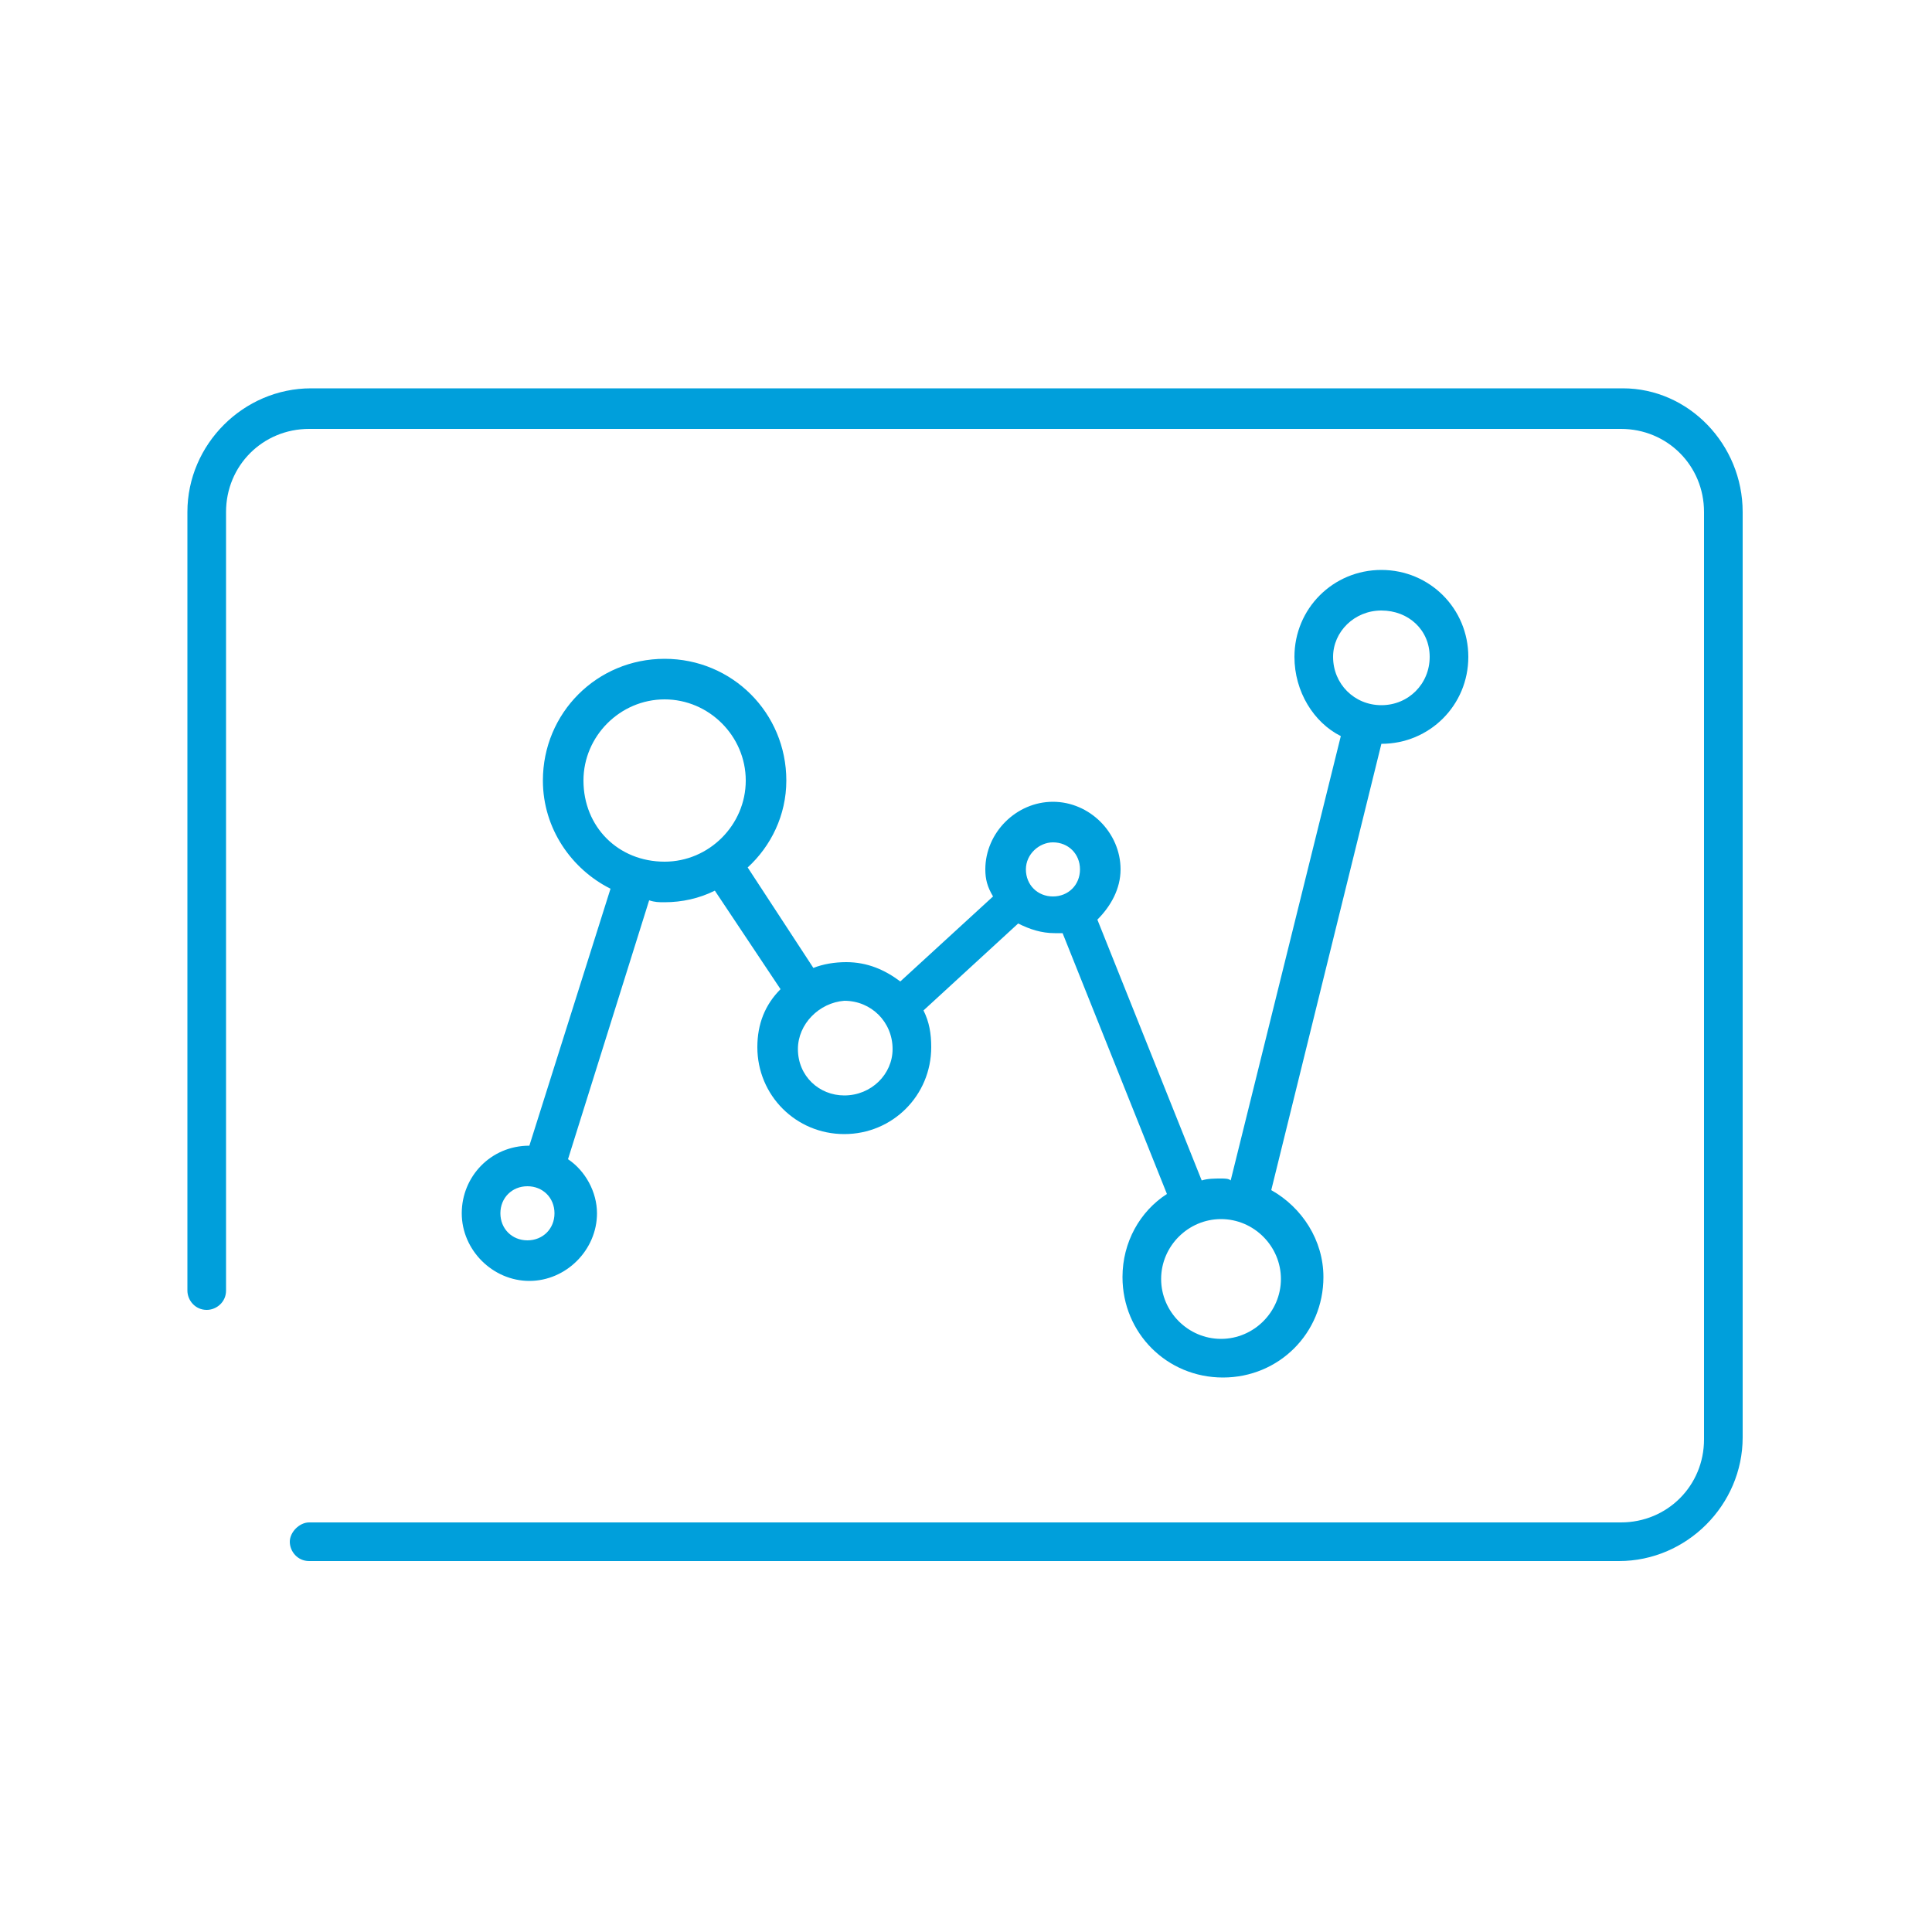
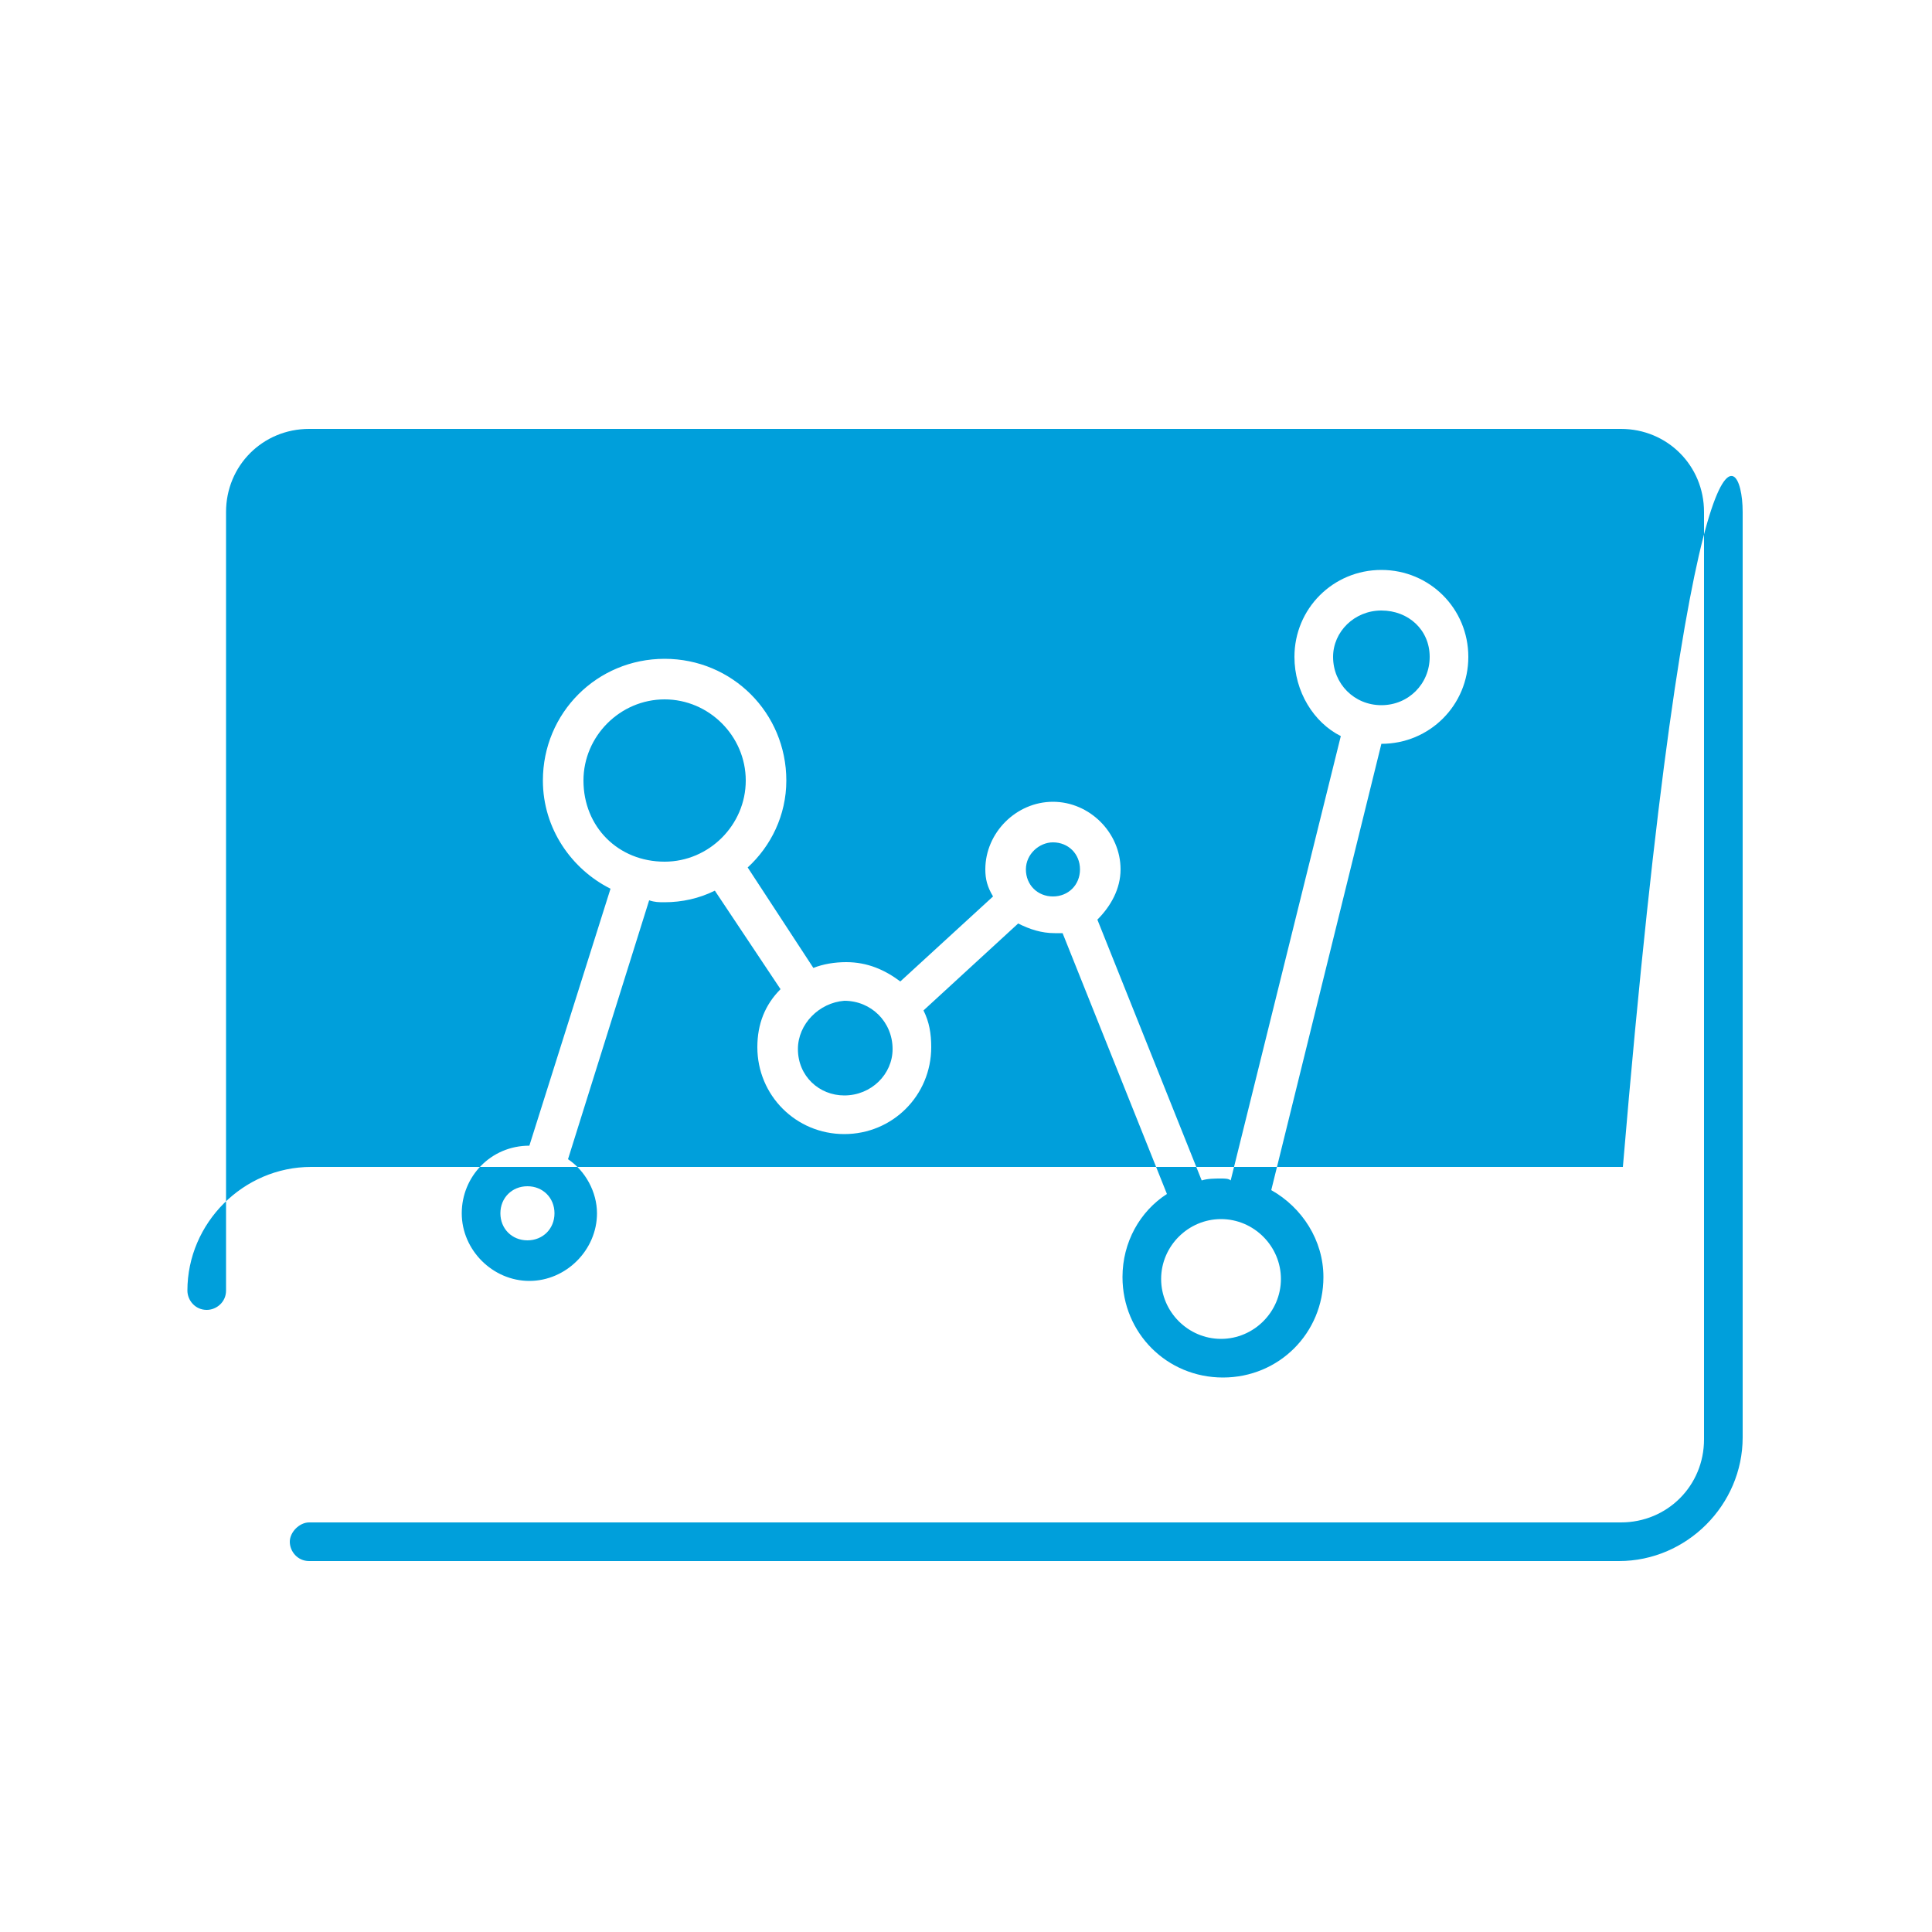
<svg xmlns="http://www.w3.org/2000/svg" version="1.1" id="Layer_1" x="0px" y="0px" viewBox="0 0 100 100" style="enable-background:new 0 0 100 100;" xml:space="preserve">
  <style type="text/css">
	.st0{fill:none;}
	.st1{fill:#009FDB;}
</style>
  <rect x="-0.1" class="st0" width="100" height="100" />
  <g>
-     <rect x="0" y="0.3" class="st0" width="99.7" height="99.7" />
-     <path class="st1" d="M90.2,26.5v47.9c0,3.5-2.9,6.4-6.4,6.4H16c-0.6,0-1-0.5-1-1s0.5-1,1-1h67.9c2.4,0,4.3-1.9,4.3-4.3V26.5   c0-2.4-1.9-4.3-4.3-4.3H16c-2.4,0-4.3,1.9-4.3,4.3v40.3c0,0.6-0.5,1-1,1c-0.6,0-1-0.5-1-1V26.5c0-3.5,2.9-6.4,6.4-6.4h67.9   C87.4,20.1,90.2,23,90.2,26.5z M27.4,59.3L31.6,46c-2-1-3.5-3.1-3.5-5.6c0-3.5,2.8-6.3,6.3-6.3c3.5,0,6.3,2.8,6.3,6.3   c0,1.8-0.8,3.4-2,4.5l3.4,5.2c0.5-0.2,1.1-0.3,1.7-0.3c1.1,0,2,0.4,2.8,1l4.8-4.4C51.1,45.9,51,45.5,51,45c0-1.9,1.6-3.5,3.5-3.5   c1.9,0,3.5,1.6,3.5,3.5c0,1-0.5,1.9-1.2,2.6l5.4,13.5c0.3-0.1,0.7-0.1,1-0.1c0.2,0,0.4,0,0.5,0.1l5.7-23C68,37.4,67,35.8,67,34   c0-2.5,2-4.5,4.5-4.5c2.5,0,4.5,2,4.5,4.5c0,2.5-2,4.5-4.5,4.5l-5.7,23.1c1.6,0.9,2.7,2.6,2.7,4.5c0,2.9-2.3,5.2-5.2,5.2   c-2.9,0-5.2-2.3-5.2-5.2c0-1.8,0.9-3.4,2.3-4.3l-5.4-13.5c-0.1,0-0.3,0-0.4,0c-0.7,0-1.3-0.2-1.9-0.5l-4.9,4.5   c0.3,0.6,0.4,1.2,0.4,1.9c0,2.5-2,4.5-4.5,4.5c-2.5,0-4.5-2-4.5-4.5c0-1.2,0.4-2.2,1.2-3L37,46.1c-0.8,0.4-1.7,0.6-2.6,0.6   c-0.3,0-0.5,0-0.8-0.1L29.4,60c0.9,0.6,1.5,1.7,1.5,2.8c0,1.9-1.6,3.5-3.5,3.5c-1.9,0-3.5-1.6-3.5-3.5   C23.9,60.9,25.4,59.3,27.4,59.3C27.4,59.3,27.4,59.3,27.4,59.3z M71.5,36.5c1.4,0,2.5-1.1,2.5-2.5c0-1.4-1.1-2.4-2.5-2.4   c-1.4,0-2.5,1.1-2.5,2.4C69,35.4,70.1,36.5,71.5,36.5z M60.1,66.2c0,1.7,1.4,3.1,3.1,3.1c1.7,0,3.1-1.4,3.1-3.1   c0-1.7-1.4-3.1-3.1-3.1C61.5,63.1,60.1,64.5,60.1,66.2z M53.1,45c0,0.8,0.6,1.4,1.4,1.4c0.8,0,1.4-0.6,1.4-1.4   c0-0.8-0.6-1.4-1.4-1.4C53.8,43.6,53.1,44.2,53.1,45z M41.3,54.3c0,1.4,1.1,2.4,2.4,2.4c1.4,0,2.5-1.1,2.5-2.4   c0-1.4-1.1-2.5-2.5-2.5C42.4,51.9,41.3,53,41.3,54.3z M34.4,44.6c2.3,0,4.2-1.9,4.2-4.2c0-2.3-1.9-4.2-4.2-4.2   c-2.3,0-4.2,1.9-4.2,4.2C30.2,42.8,32,44.6,34.4,44.6z M27.3,61.4c-0.8,0-1.4,0.6-1.4,1.4s0.6,1.4,1.4,1.4c0.8,0,1.4-0.6,1.4-1.4   S28.1,61.4,27.3,61.4z" />
+     <path class="st1" d="M90.2,26.5v47.9c0,3.5-2.9,6.4-6.4,6.4H16c-0.6,0-1-0.5-1-1s0.5-1,1-1h67.9c2.4,0,4.3-1.9,4.3-4.3V26.5   c0-2.4-1.9-4.3-4.3-4.3H16c-2.4,0-4.3,1.9-4.3,4.3v40.3c0,0.6-0.5,1-1,1c-0.6,0-1-0.5-1-1c0-3.5,2.9-6.4,6.4-6.4h67.9   C87.4,20.1,90.2,23,90.2,26.5z M27.4,59.3L31.6,46c-2-1-3.5-3.1-3.5-5.6c0-3.5,2.8-6.3,6.3-6.3c3.5,0,6.3,2.8,6.3,6.3   c0,1.8-0.8,3.4-2,4.5l3.4,5.2c0.5-0.2,1.1-0.3,1.7-0.3c1.1,0,2,0.4,2.8,1l4.8-4.4C51.1,45.9,51,45.5,51,45c0-1.9,1.6-3.5,3.5-3.5   c1.9,0,3.5,1.6,3.5,3.5c0,1-0.5,1.9-1.2,2.6l5.4,13.5c0.3-0.1,0.7-0.1,1-0.1c0.2,0,0.4,0,0.5,0.1l5.7-23C68,37.4,67,35.8,67,34   c0-2.5,2-4.5,4.5-4.5c2.5,0,4.5,2,4.5,4.5c0,2.5-2,4.5-4.5,4.5l-5.7,23.1c1.6,0.9,2.7,2.6,2.7,4.5c0,2.9-2.3,5.2-5.2,5.2   c-2.9,0-5.2-2.3-5.2-5.2c0-1.8,0.9-3.4,2.3-4.3l-5.4-13.5c-0.1,0-0.3,0-0.4,0c-0.7,0-1.3-0.2-1.9-0.5l-4.9,4.5   c0.3,0.6,0.4,1.2,0.4,1.9c0,2.5-2,4.5-4.5,4.5c-2.5,0-4.5-2-4.5-4.5c0-1.2,0.4-2.2,1.2-3L37,46.1c-0.8,0.4-1.7,0.6-2.6,0.6   c-0.3,0-0.5,0-0.8-0.1L29.4,60c0.9,0.6,1.5,1.7,1.5,2.8c0,1.9-1.6,3.5-3.5,3.5c-1.9,0-3.5-1.6-3.5-3.5   C23.9,60.9,25.4,59.3,27.4,59.3C27.4,59.3,27.4,59.3,27.4,59.3z M71.5,36.5c1.4,0,2.5-1.1,2.5-2.5c0-1.4-1.1-2.4-2.5-2.4   c-1.4,0-2.5,1.1-2.5,2.4C69,35.4,70.1,36.5,71.5,36.5z M60.1,66.2c0,1.7,1.4,3.1,3.1,3.1c1.7,0,3.1-1.4,3.1-3.1   c0-1.7-1.4-3.1-3.1-3.1C61.5,63.1,60.1,64.5,60.1,66.2z M53.1,45c0,0.8,0.6,1.4,1.4,1.4c0.8,0,1.4-0.6,1.4-1.4   c0-0.8-0.6-1.4-1.4-1.4C53.8,43.6,53.1,44.2,53.1,45z M41.3,54.3c0,1.4,1.1,2.4,2.4,2.4c1.4,0,2.5-1.1,2.5-2.4   c0-1.4-1.1-2.5-2.5-2.5C42.4,51.9,41.3,53,41.3,54.3z M34.4,44.6c2.3,0,4.2-1.9,4.2-4.2c0-2.3-1.9-4.2-4.2-4.2   c-2.3,0-4.2,1.9-4.2,4.2C30.2,42.8,32,44.6,34.4,44.6z M27.3,61.4c-0.8,0-1.4,0.6-1.4,1.4s0.6,1.4,1.4,1.4c0.8,0,1.4-0.6,1.4-1.4   S28.1,61.4,27.3,61.4z" />
  </g>
</svg>